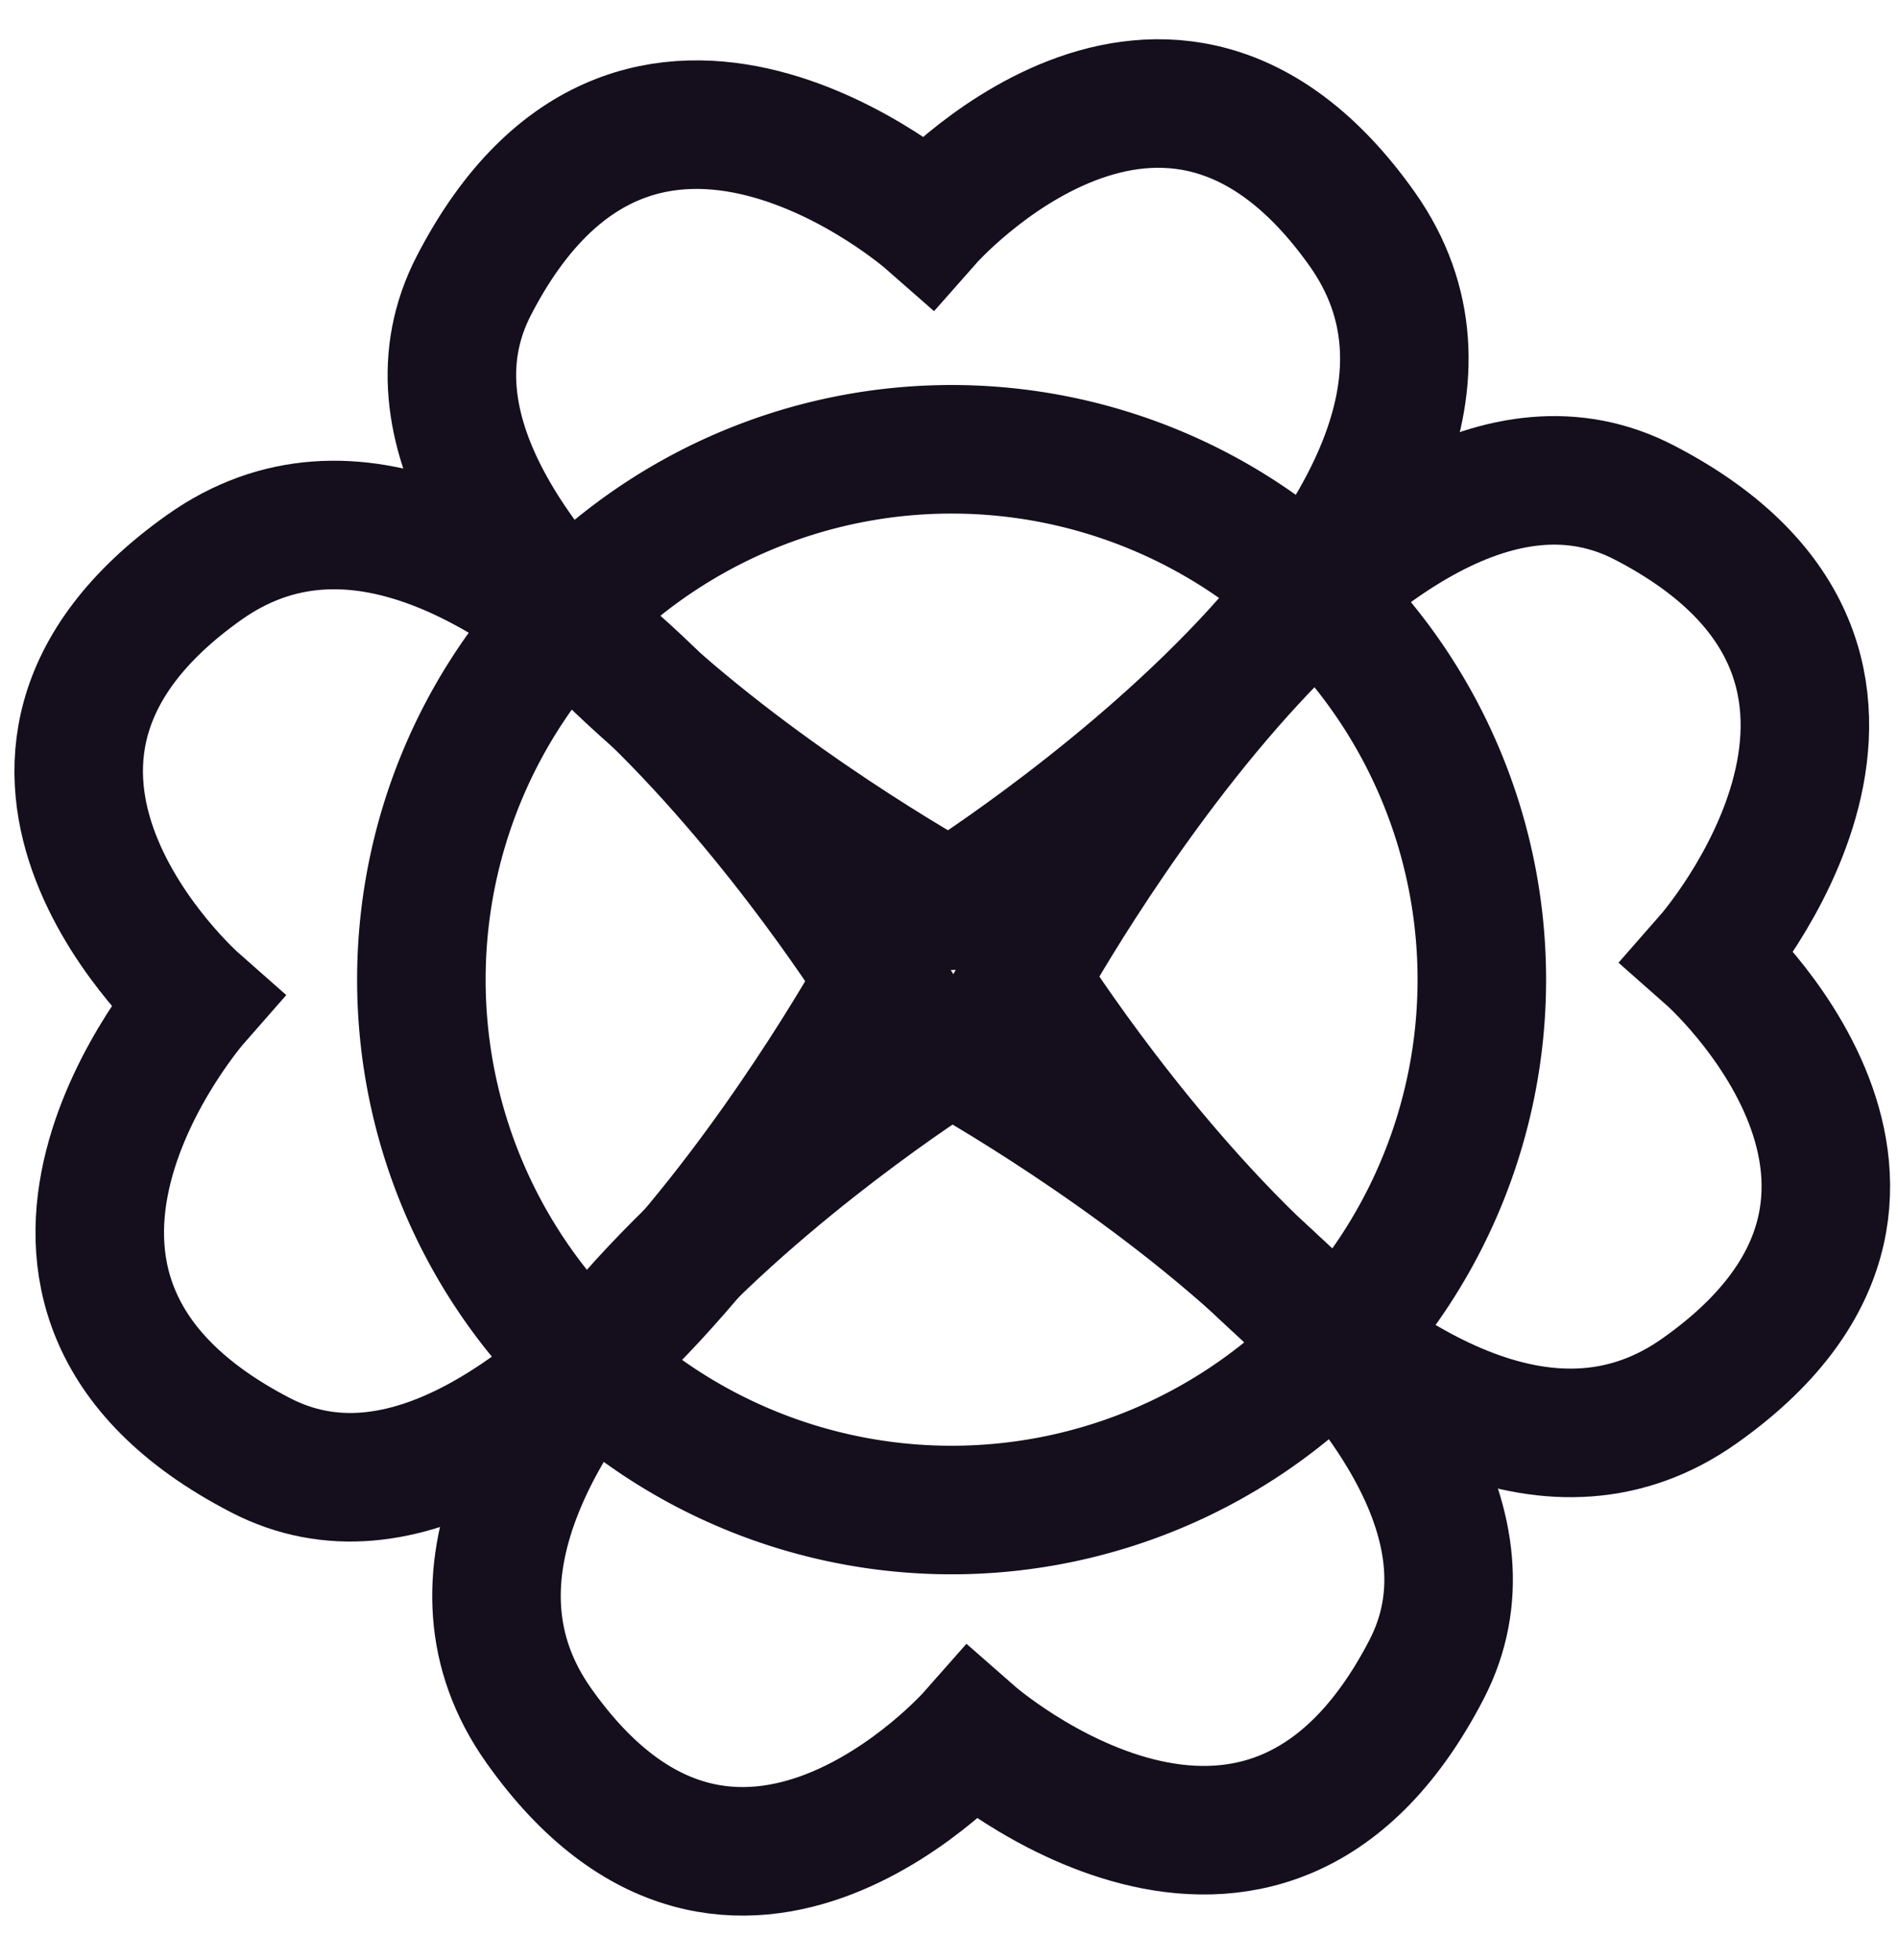
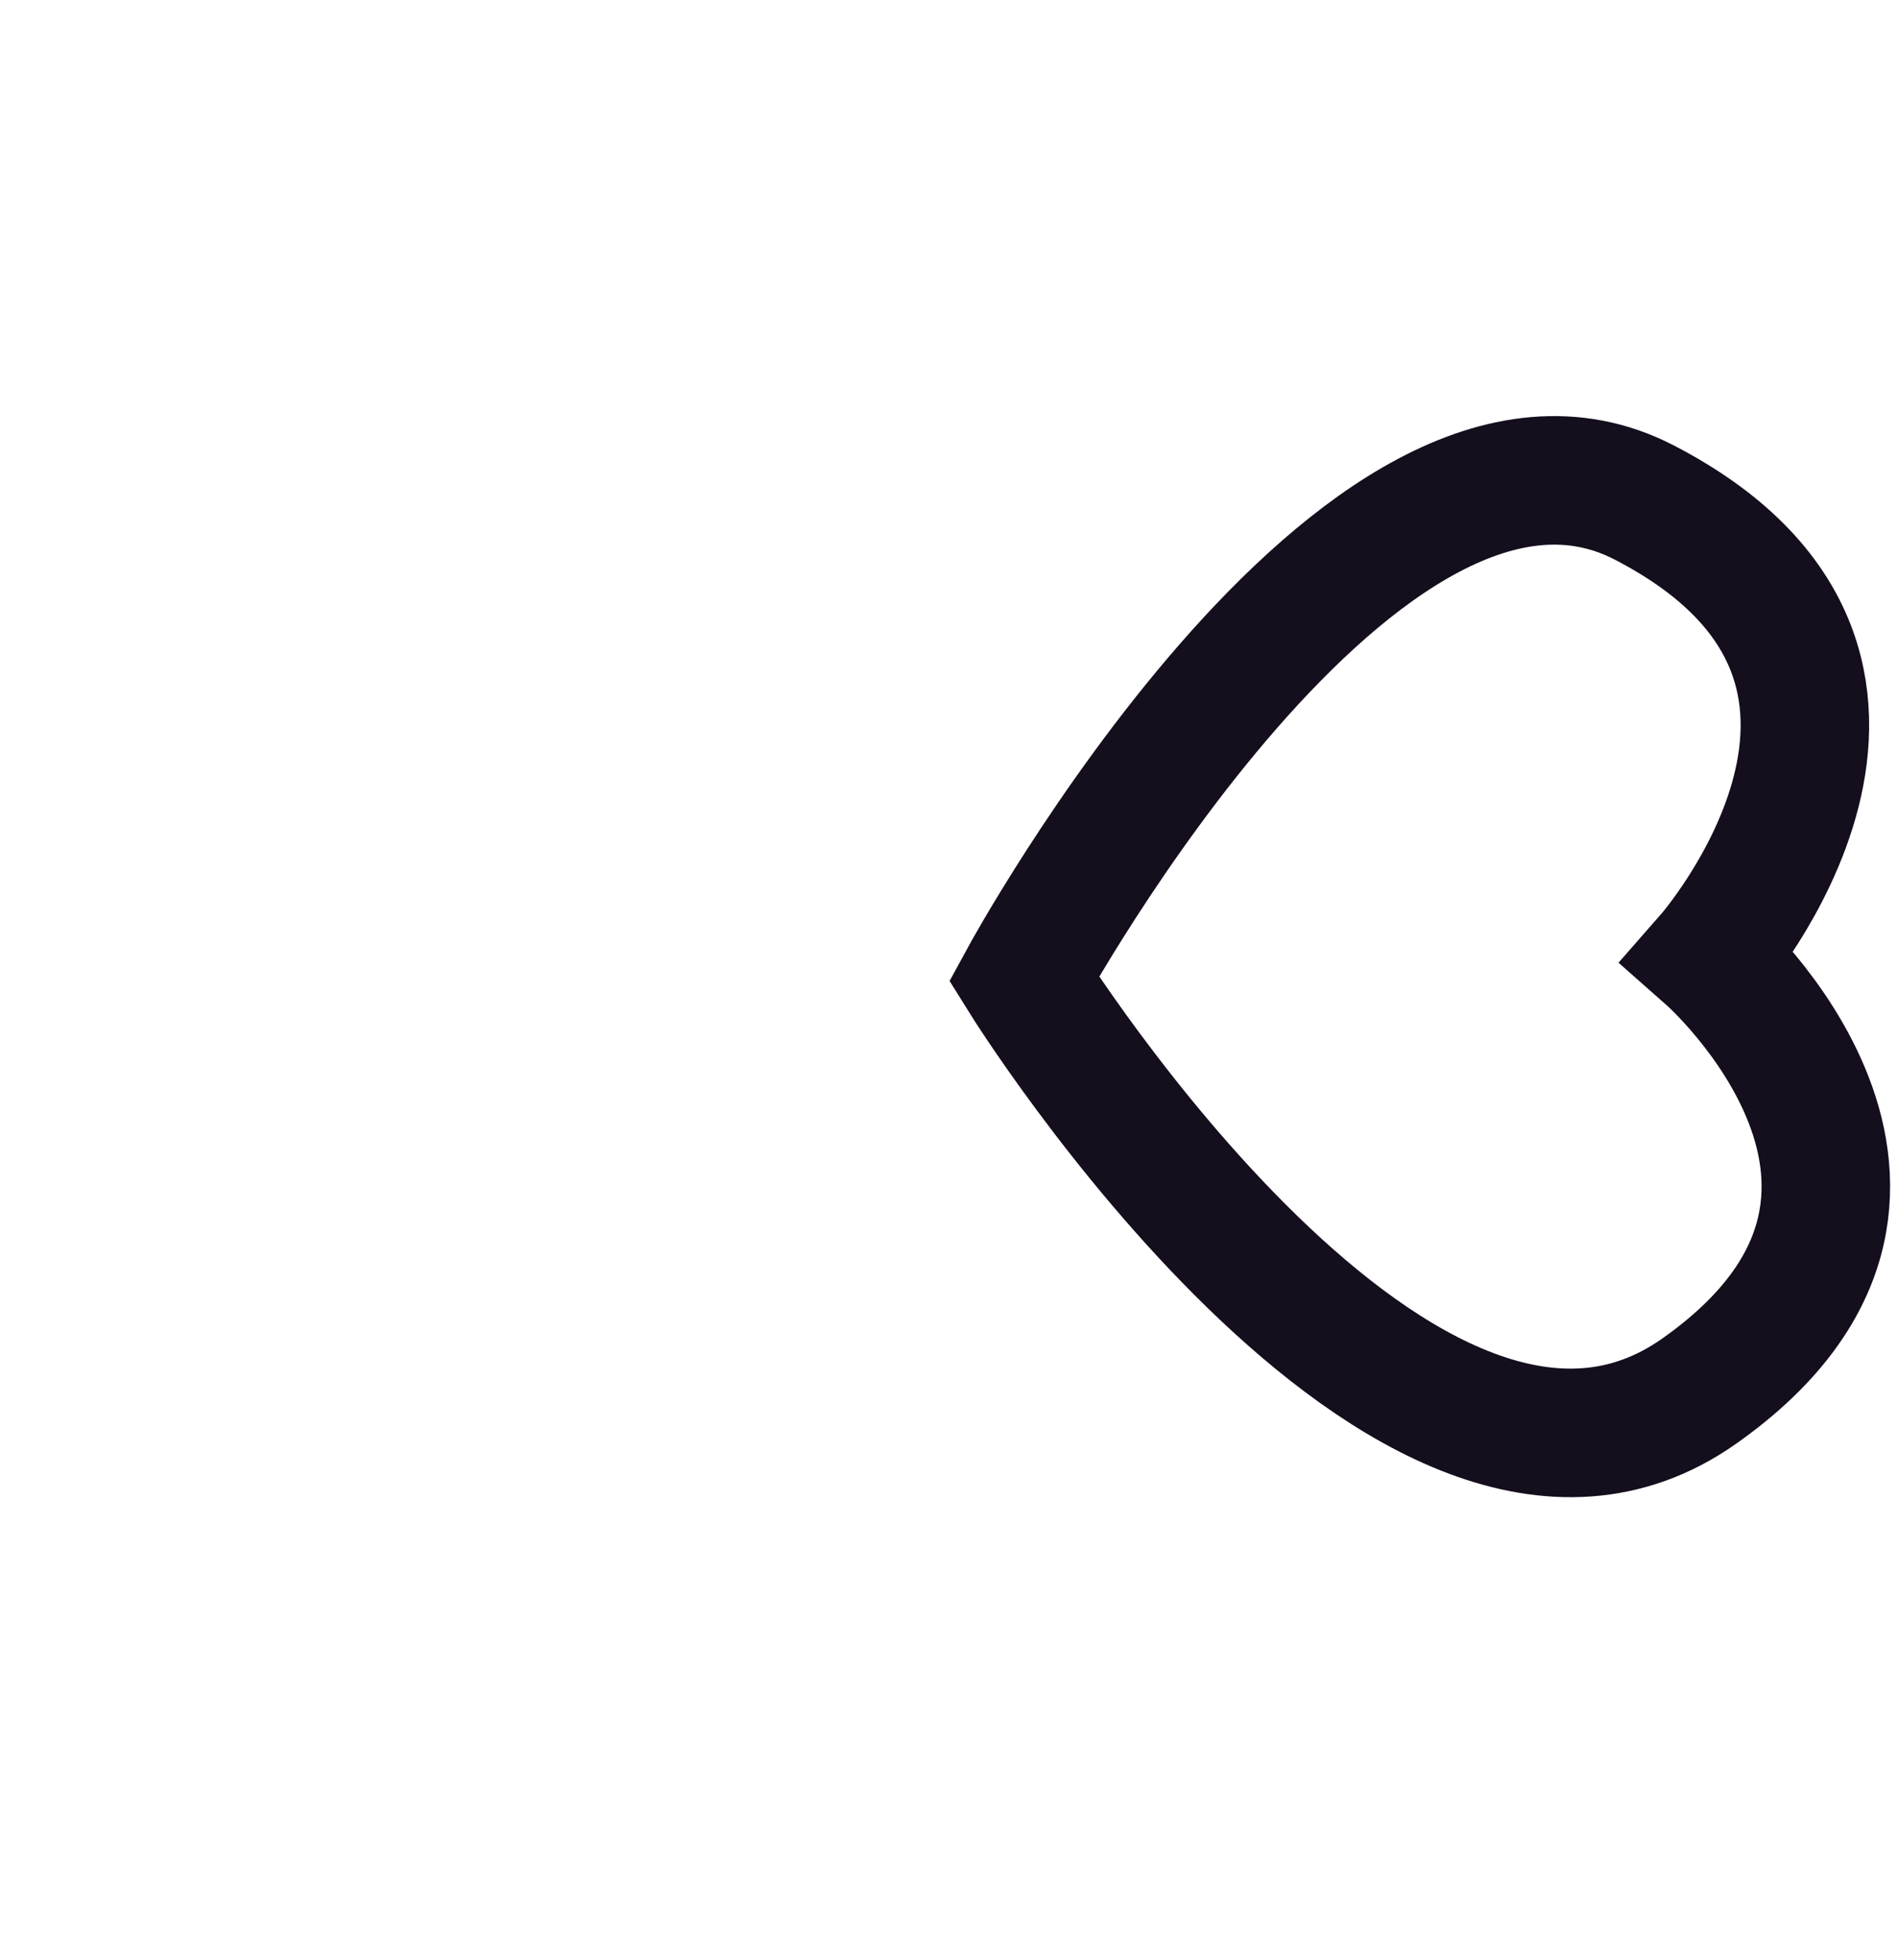
<svg xmlns="http://www.w3.org/2000/svg" id="Layer_1" data-name="Layer 1" viewBox="0 0 135.13 139.49">
  <defs>
    <style>.cls-1{fill:none;stroke:#140e1d;stroke-miterlimit:10;stroke-width:9.15px;}</style>
  </defs>
  <title>hihab-icon</title>
-   <path class="cls-1" d="M30,69.73a37.75,37.75,0,1,1,37.75,37.75A37.75,37.75,0,0,1,30,69.73Z" />
  <path class="cls-1" d="M121.68,68.11s18.08-20.61-4.63-32.35C97,25.41,72.9,69.67,72.9,69.67S100.28,113.66,121,99C140.83,85,121.68,68.11,121.68,68.11Z" />
-   <path class="cls-1" d="M13.93,71.24s-18.09,20.6,4.62,32.34c20,10.35,44.15-33.9,44.15-33.9s-27.37-44-48.14-29.31C-5.22,54.36,13.93,71.24,13.93,71.24Z" />
-   <path class="cls-1" d="M66.09,15.7S45.48-2.39,33.74,20.32c-10.35,20,33.91,44.15,33.91,44.15S111.64,37.1,97,16.33C83-3.46,66.09,15.7,66.09,15.7Z" />
-   <path class="cls-1" d="M69.22,123.45s20.6,18.08,32.35-4.63c10.34-20-33.91-44.15-33.91-44.15s-44,27.38-29.31,48.14C52.33,142.6,69.22,123.45,69.22,123.45Z" />
</svg>